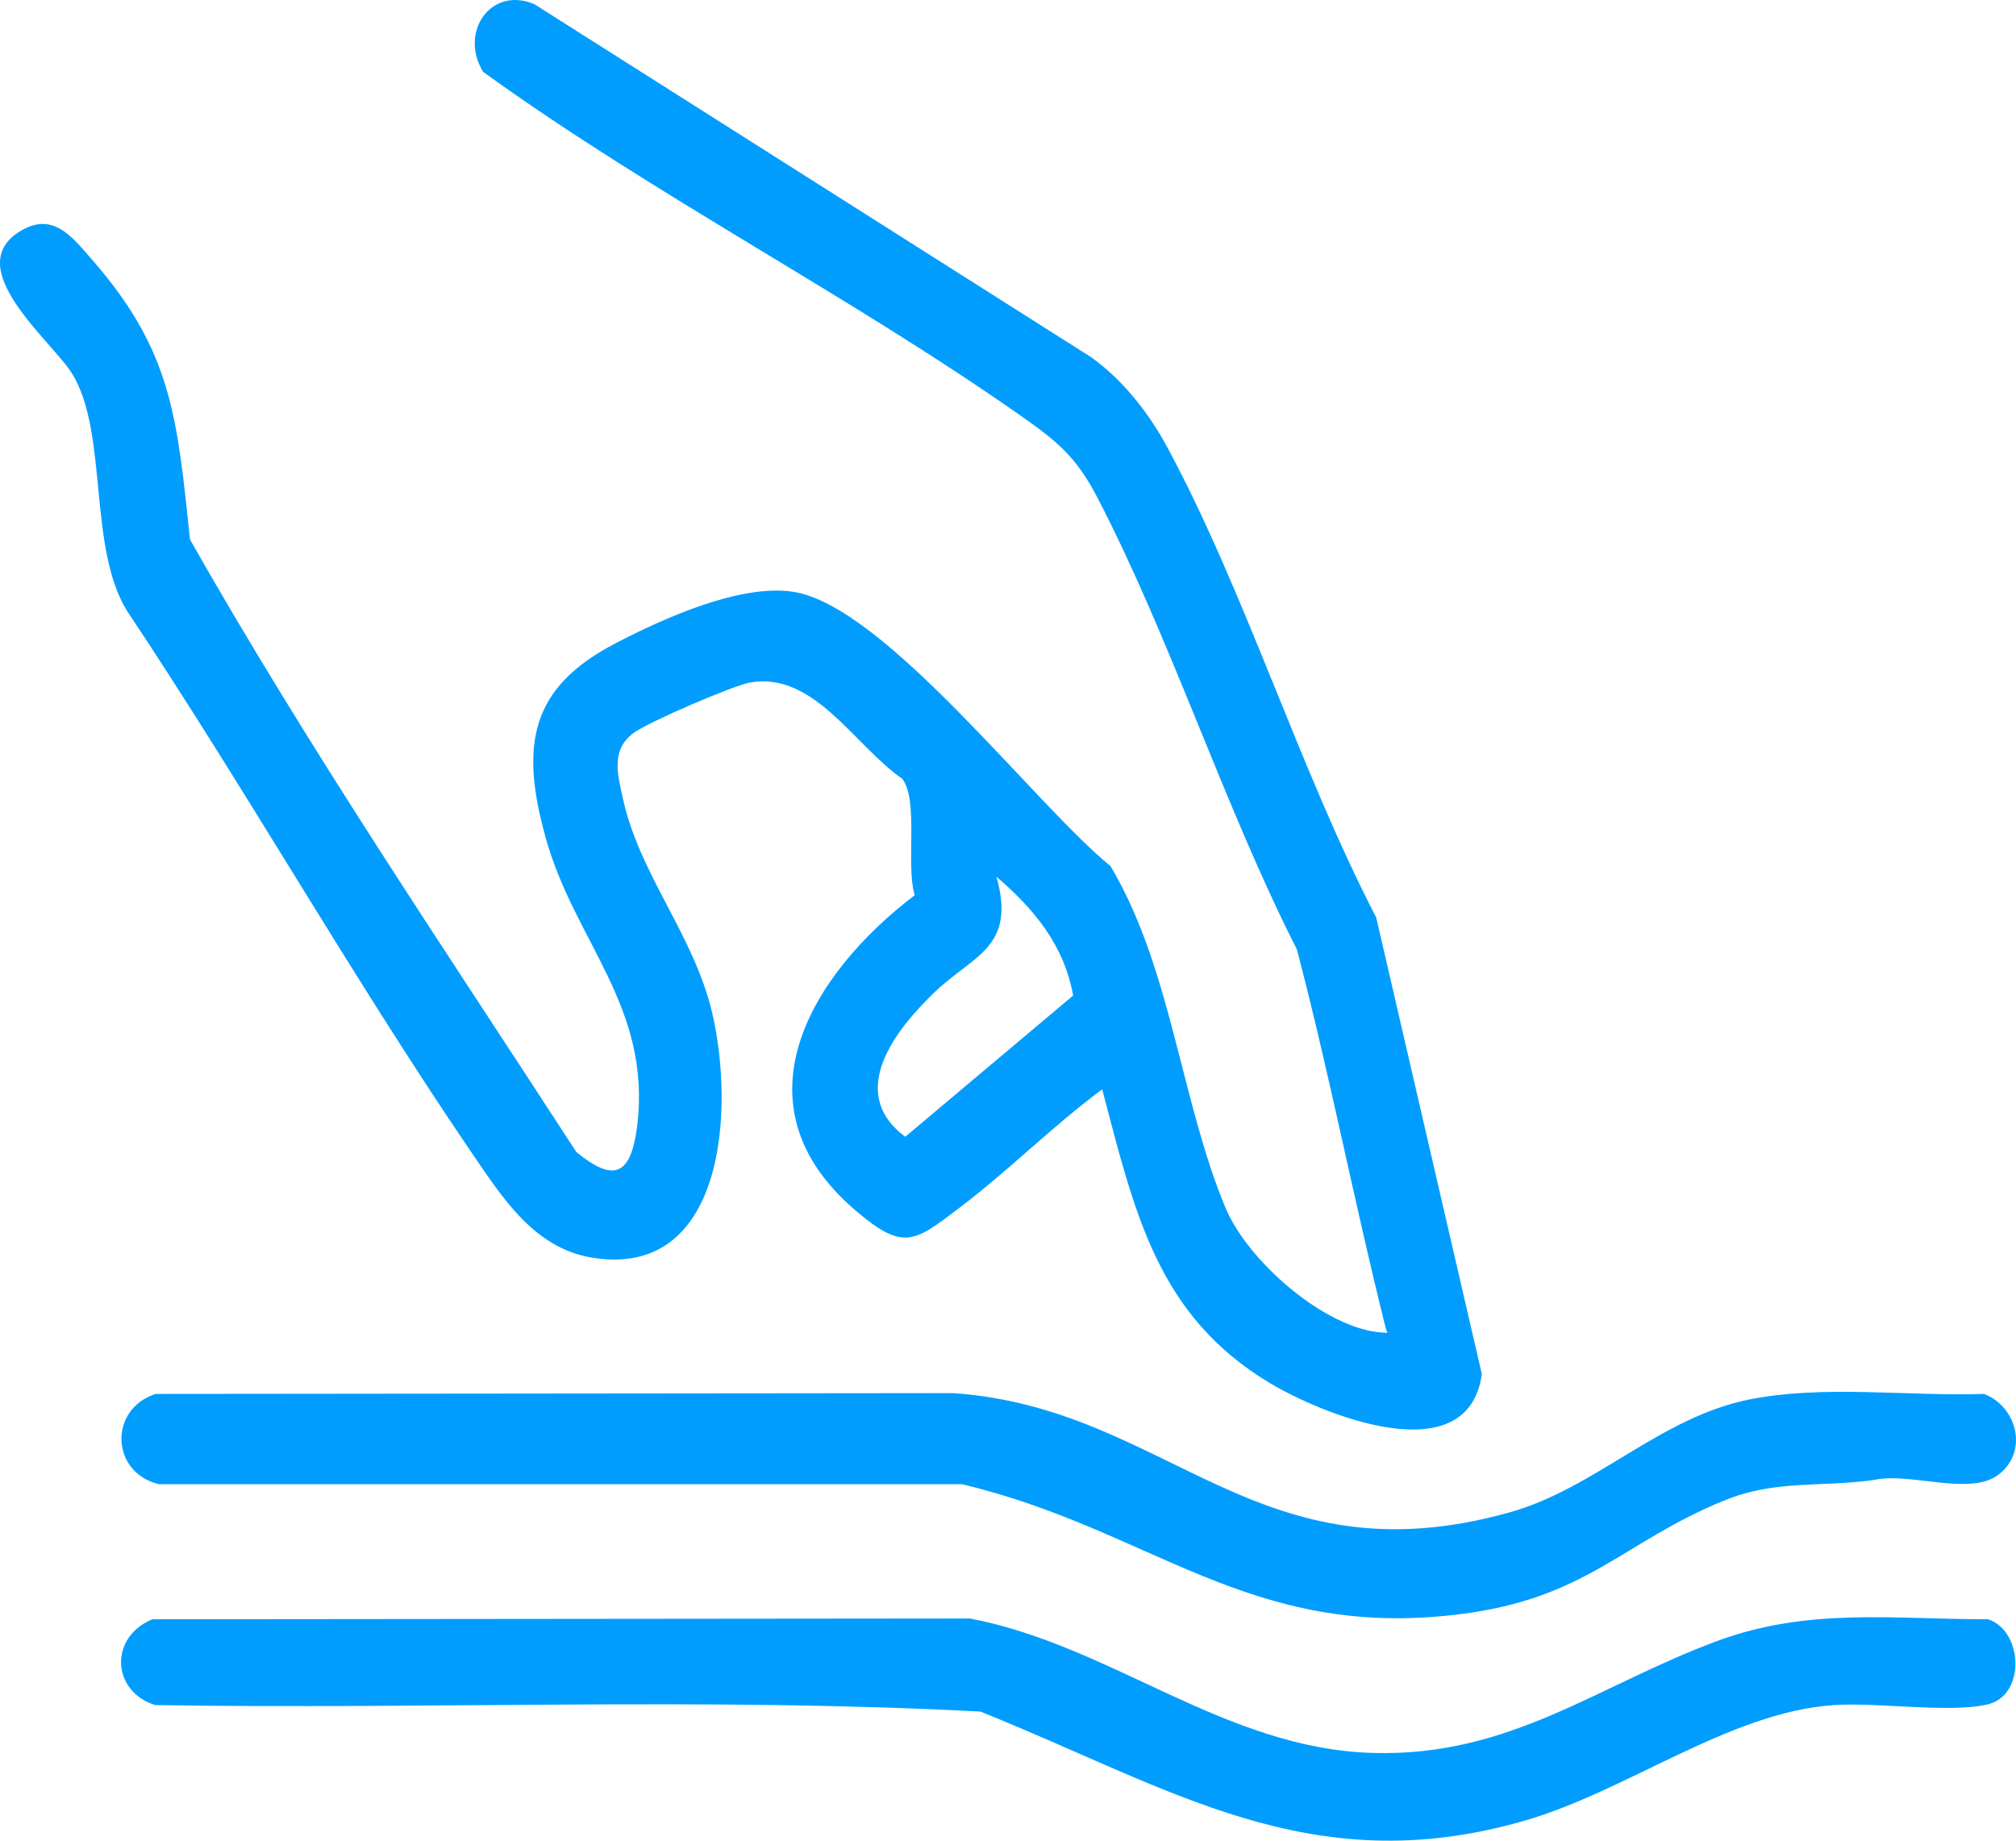
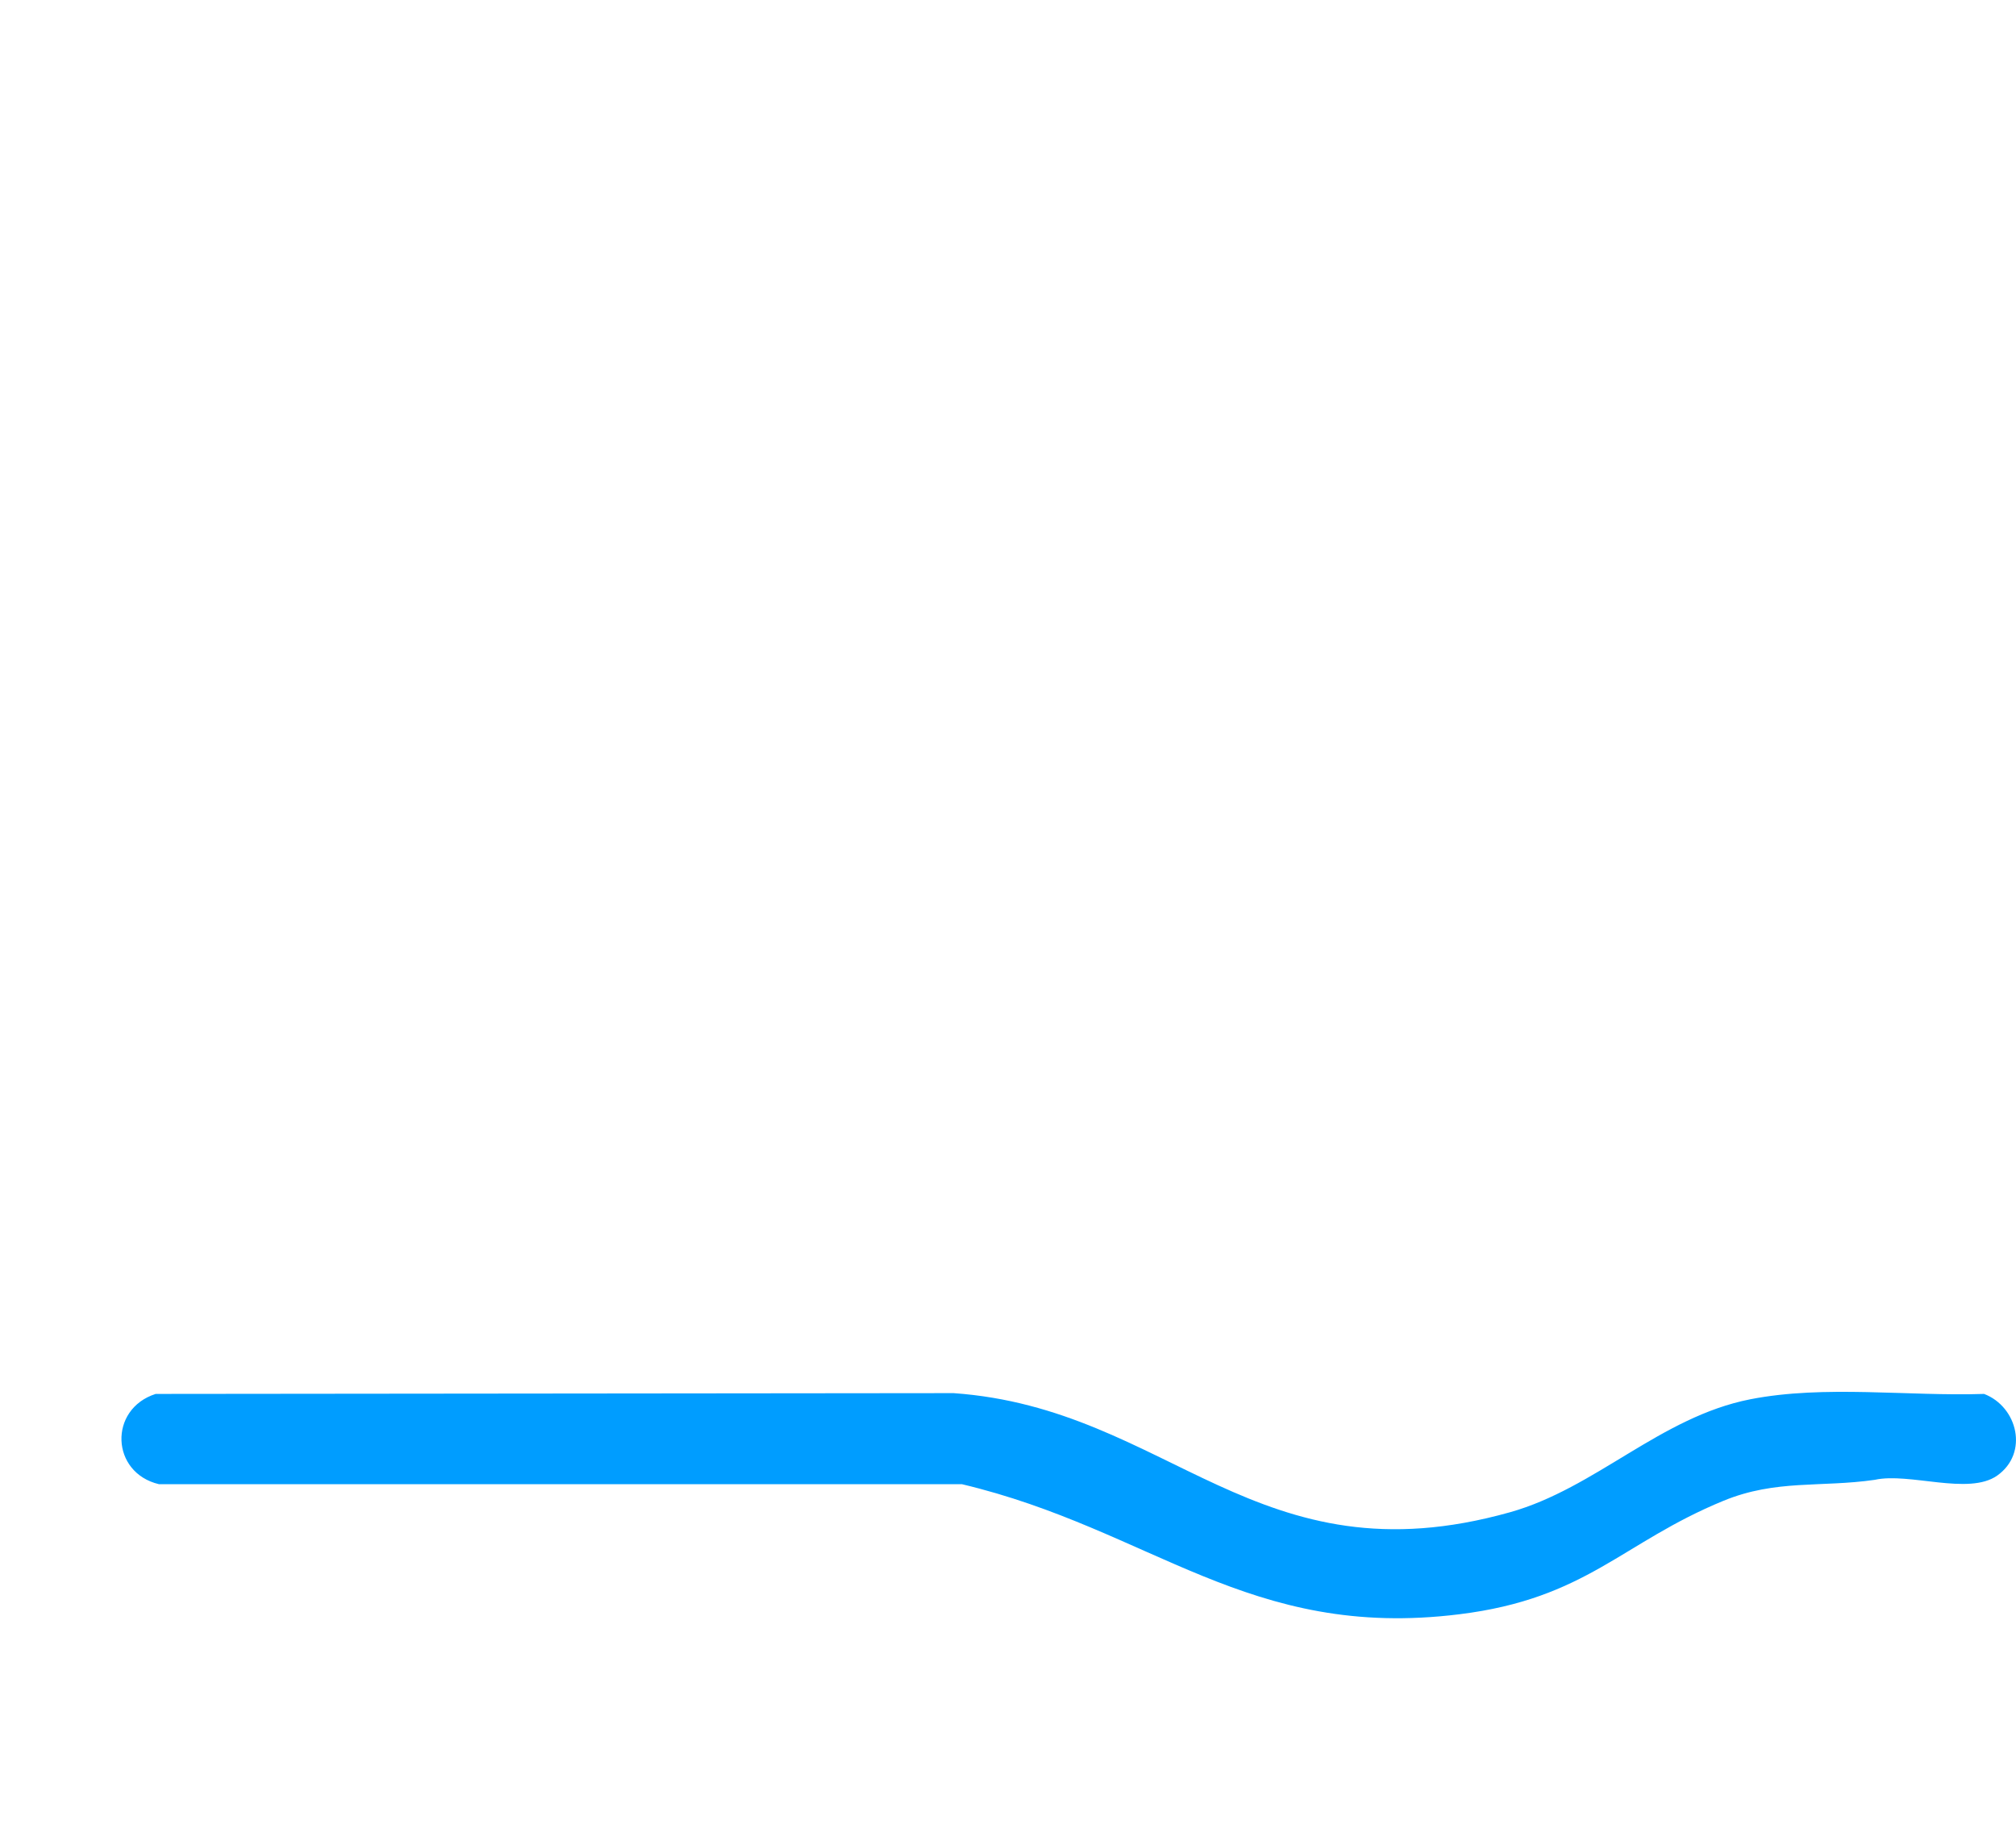
<svg xmlns="http://www.w3.org/2000/svg" fill="none" viewBox="0 0 23 21" height="21" width="23">
-   <path fill="#009DFF" d="M12.576 12.427C12.012 12.845 11.503 13.358 10.943 13.782C10.43 14.171 10.307 14.277 9.762 13.811C8.335 12.596 9.264 11.103 10.436 10.213C10.331 9.872 10.484 9.138 10.295 8.886C9.747 8.507 9.291 7.661 8.56 7.786C8.362 7.821 7.403 8.236 7.236 8.357C6.966 8.551 7.044 8.826 7.107 9.113C7.298 9.98 7.913 10.666 8.123 11.546C8.389 12.675 8.26 14.602 6.747 14.347C6.088 14.235 5.728 13.658 5.372 13.138C4.005 11.129 2.797 8.991 1.449 6.969C1.002 6.248 1.236 4.941 0.826 4.268C0.604 3.901 -0.46 3.059 0.229 2.638C0.607 2.408 0.823 2.702 1.062 2.976C1.967 4.016 2.021 4.775 2.168 6.156C3.523 8.545 5.081 10.841 6.576 13.144C7.002 13.492 7.197 13.415 7.269 12.848C7.436 11.482 6.558 10.752 6.226 9.559C5.929 8.497 6.052 7.843 7.023 7.339C7.568 7.055 8.449 6.657 9.052 6.752C10.094 6.915 11.803 9.176 12.669 9.881C13.361 11.039 13.472 12.561 13.981 13.779C14.239 14.395 15.12 15.157 15.761 15.202C15.86 15.208 15.824 15.214 15.809 15.151C15.45 13.718 15.171 12.261 14.796 10.832C13.963 9.192 13.361 7.298 12.522 5.681C12.276 5.205 12.054 5.03 11.641 4.74C9.672 3.359 7.469 2.233 5.512 0.82C5.234 0.364 5.602 -0.163 6.097 0.048L12.45 4.076C12.818 4.341 13.109 4.714 13.328 5.122C14.218 6.784 14.826 8.778 15.701 10.468L16.906 15.677C16.747 16.819 15.081 16.136 14.482 15.776C13.205 15.007 12.947 13.843 12.576 12.433V12.427ZM11.368 10.002C11.596 10.809 11.107 10.896 10.67 11.313C10.232 11.731 9.642 12.459 10.328 12.969L12.243 11.358C12.138 10.774 11.791 10.366 11.368 10.002Z" />
  <path fill="#009DFF" d="M1.776 15.903L10.88 15.894C13.346 16.069 14.335 18.066 17.227 17.253C18.206 16.978 18.944 16.165 19.969 15.964C20.817 15.798 21.77 15.932 22.636 15.903C23.019 16.05 23.148 16.579 22.785 16.835C22.459 17.064 21.782 16.796 21.389 16.883C20.775 16.972 20.262 16.876 19.663 17.122C18.5 17.6 18.102 18.238 16.648 18.417C14.239 18.716 13.148 17.45 10.975 16.933H1.814C1.263 16.803 1.236 16.076 1.776 15.903Z" />
-   <path fill="#009DFF" d="M1.728 18.474L11.065 18.465C12.681 18.771 13.975 19.954 15.668 19.999C17.227 20.043 18.227 19.227 19.588 18.723C20.628 18.337 21.596 18.474 22.681 18.474C23.079 18.602 23.115 19.338 22.681 19.444C22.246 19.549 21.419 19.418 20.922 19.453C19.729 19.533 18.56 20.439 17.376 20.777C14.94 21.472 13.358 20.398 11.185 19.527C8.06 19.361 4.904 19.504 1.77 19.453C1.275 19.297 1.242 18.685 1.731 18.477L1.728 18.474Z" />
</svg>